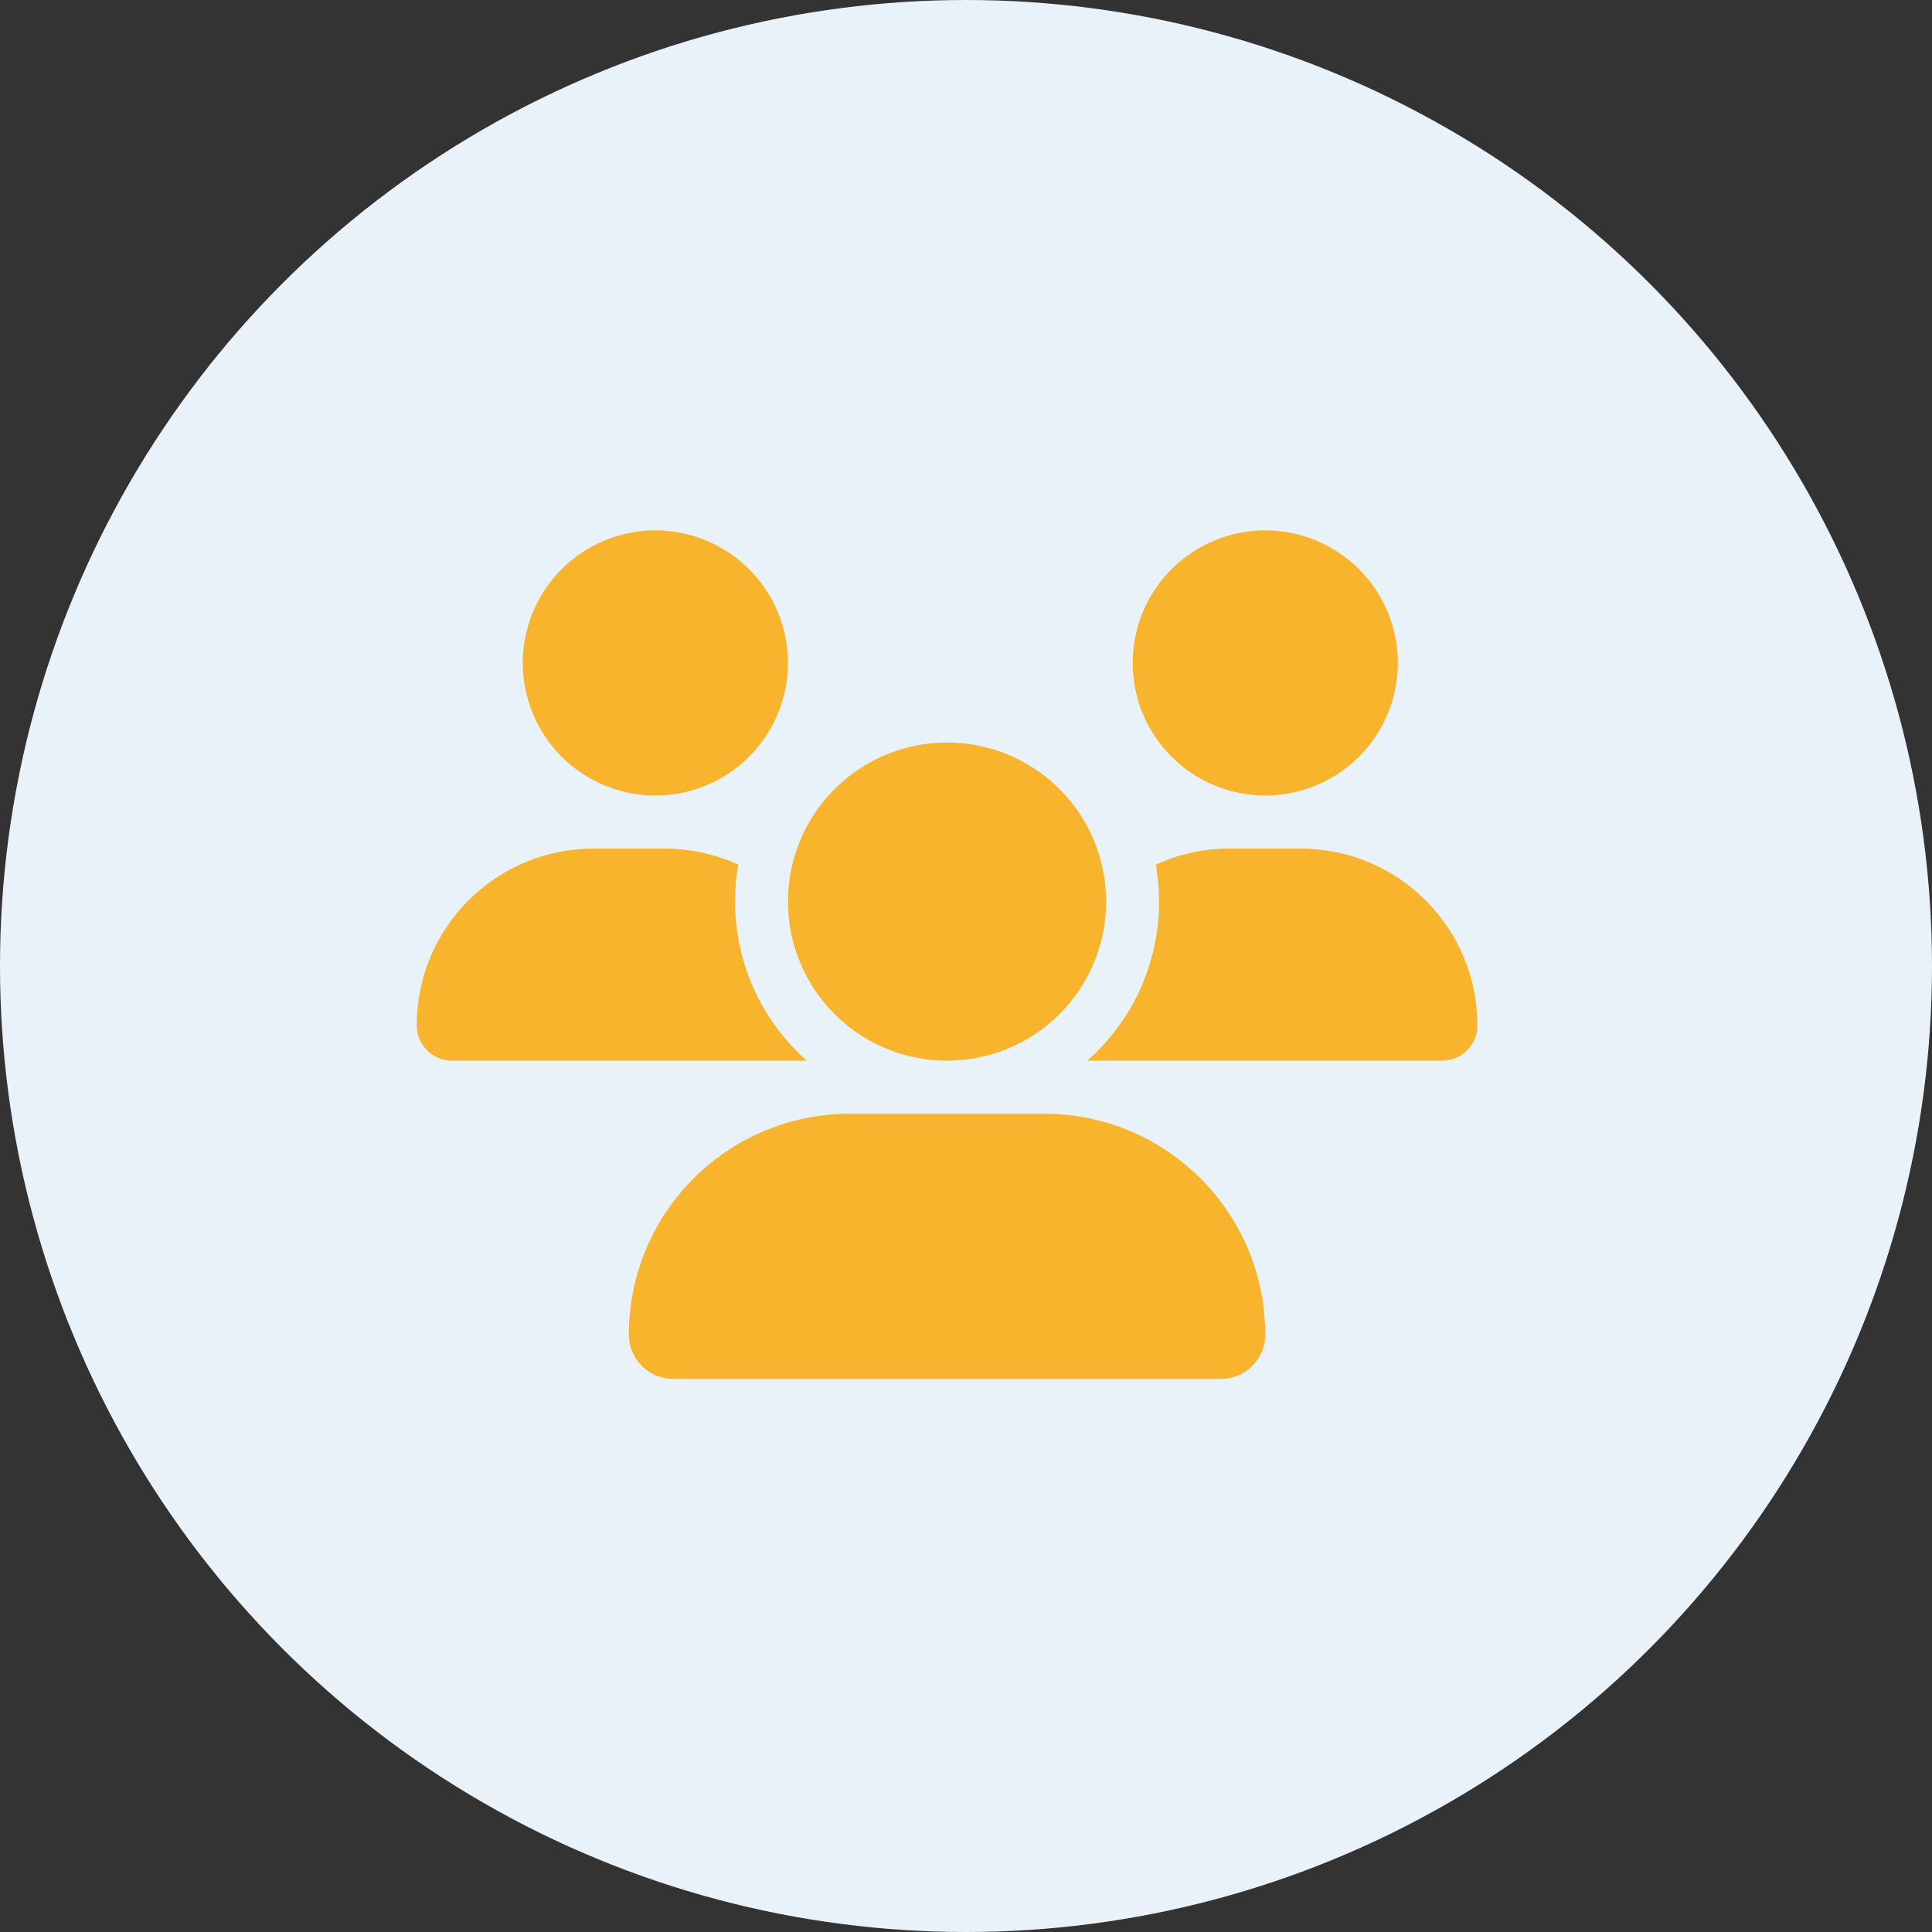
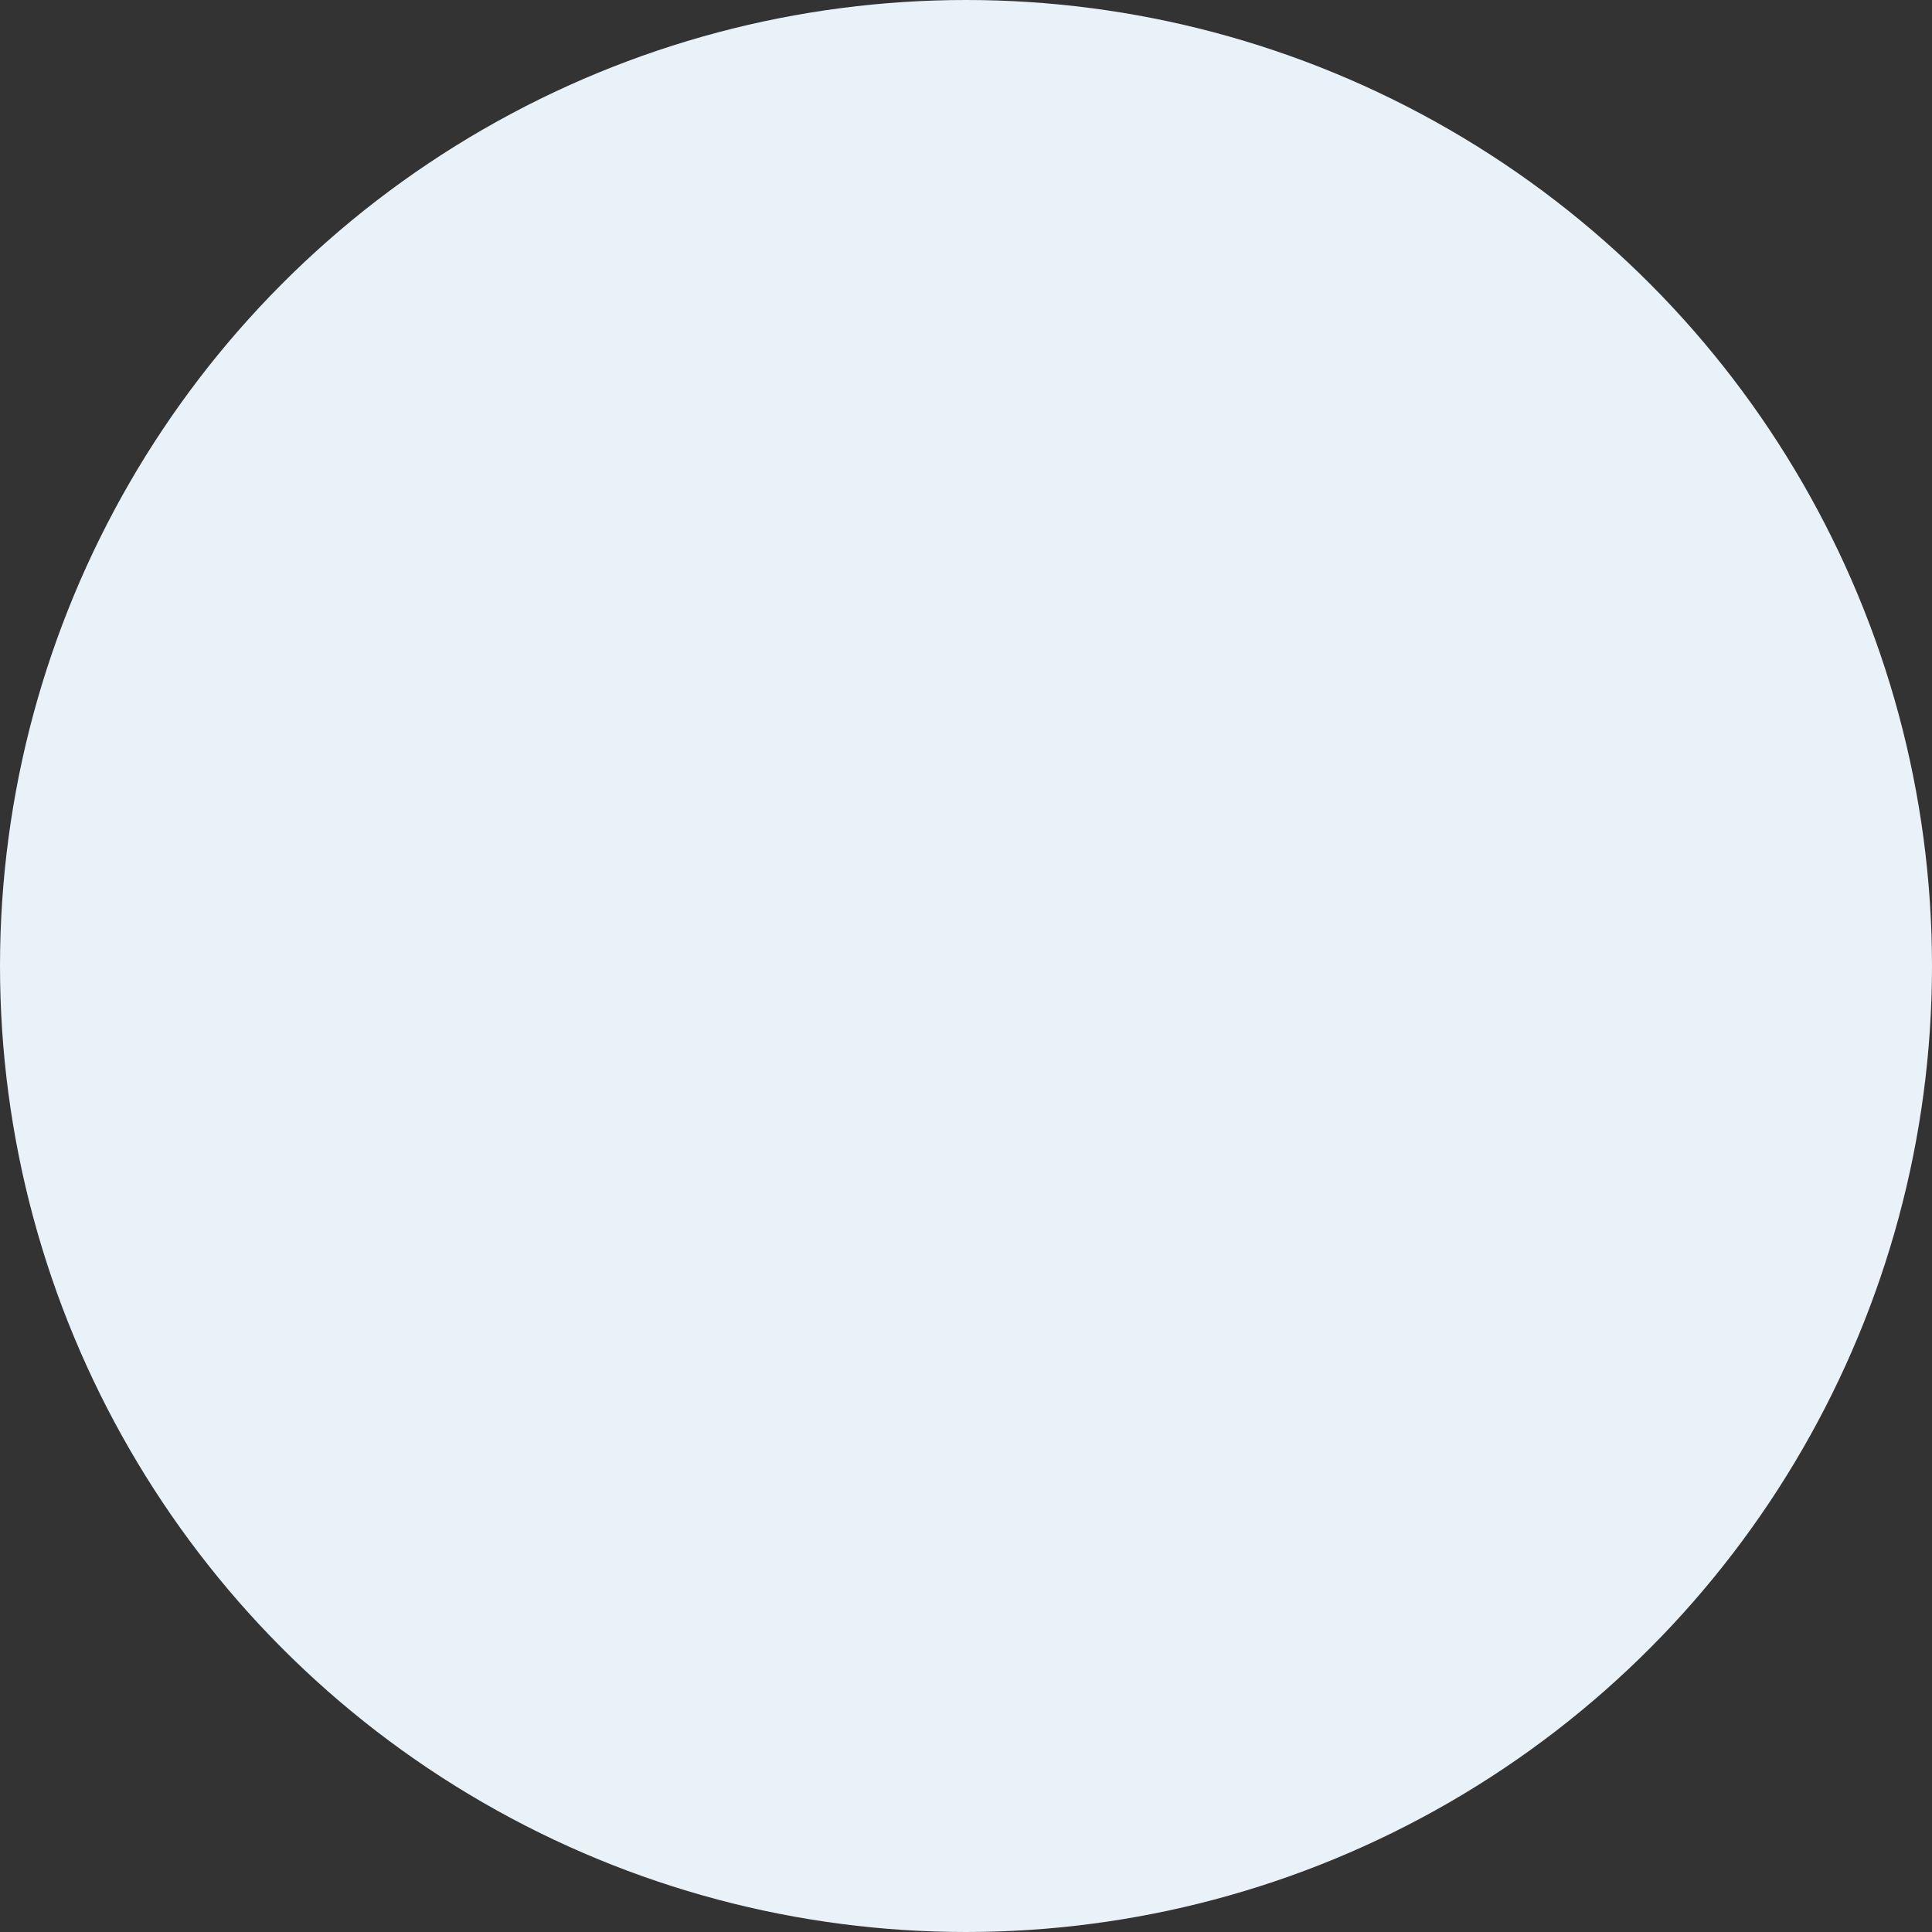
<svg xmlns="http://www.w3.org/2000/svg" width="51" height="51" viewBox="0 0 51 51" fill="none">
  <rect x="0" y="0" width="51" height="51" fill="#333333" stroke="none" />
  <circle cx="25.5" cy="25.5" r="25.5" fill="#E9F2F9" />
-   <path d="M17.3 14C18.228 14 19.119 14.369 19.775 15.025C20.431 15.681 20.8 16.572 20.8 17.5C20.8 18.428 20.431 19.319 19.775 19.975C19.119 20.631 18.228 21 17.3 21C16.372 21 15.482 20.631 14.825 19.975C14.169 19.319 13.8 18.428 13.8 17.5C13.8 16.572 14.169 15.681 14.825 15.025C15.482 14.369 16.372 14 17.3 14ZM33.4 14C34.328 14 35.218 14.369 35.875 15.025C36.531 15.681 36.9 16.572 36.9 17.5C36.9 18.428 36.531 19.319 35.875 19.975C35.218 20.631 34.328 21 33.4 21C32.472 21 31.581 20.631 30.925 19.975C30.269 19.319 29.9 18.428 29.9 17.5C29.9 16.572 30.269 15.681 30.925 15.025C31.581 14.369 32.472 14 33.4 14ZM11 27.068C11 24.491 13.091 22.4 15.668 22.4H17.536C18.232 22.4 18.892 22.553 19.488 22.824C19.431 23.139 19.404 23.468 19.404 23.8C19.404 25.471 20.139 26.972 21.299 28H11.932C11.42 28 11 27.58 11 27.068ZM28.732 28H28.701C29.865 26.972 30.596 25.471 30.596 23.8C30.596 23.468 30.565 23.144 30.512 22.824C31.108 22.549 31.768 22.4 32.464 22.4H34.332C36.909 22.4 39 24.491 39 27.068C39 27.584 38.58 28 38.068 28H28.732ZM20.8 23.8C20.8 22.686 21.242 21.618 22.03 20.83C22.818 20.043 23.886 19.6 25 19.6C26.114 19.6 27.182 20.043 27.97 20.83C28.758 21.618 29.2 22.686 29.2 23.8C29.2 24.914 28.758 25.982 27.97 26.77C27.182 27.558 26.114 28 25 28C23.886 28 22.818 27.558 22.03 26.77C21.242 25.982 20.8 24.914 20.8 23.8ZM16.6 35.232C16.6 32.012 19.212 29.4 22.432 29.4H27.568C30.788 29.4 33.4 32.012 33.4 35.232C33.4 35.875 32.879 36.4 32.232 36.4H17.768C17.125 36.4 16.6 35.879 16.6 35.232Z" fill="#F7B42C" />
</svg>